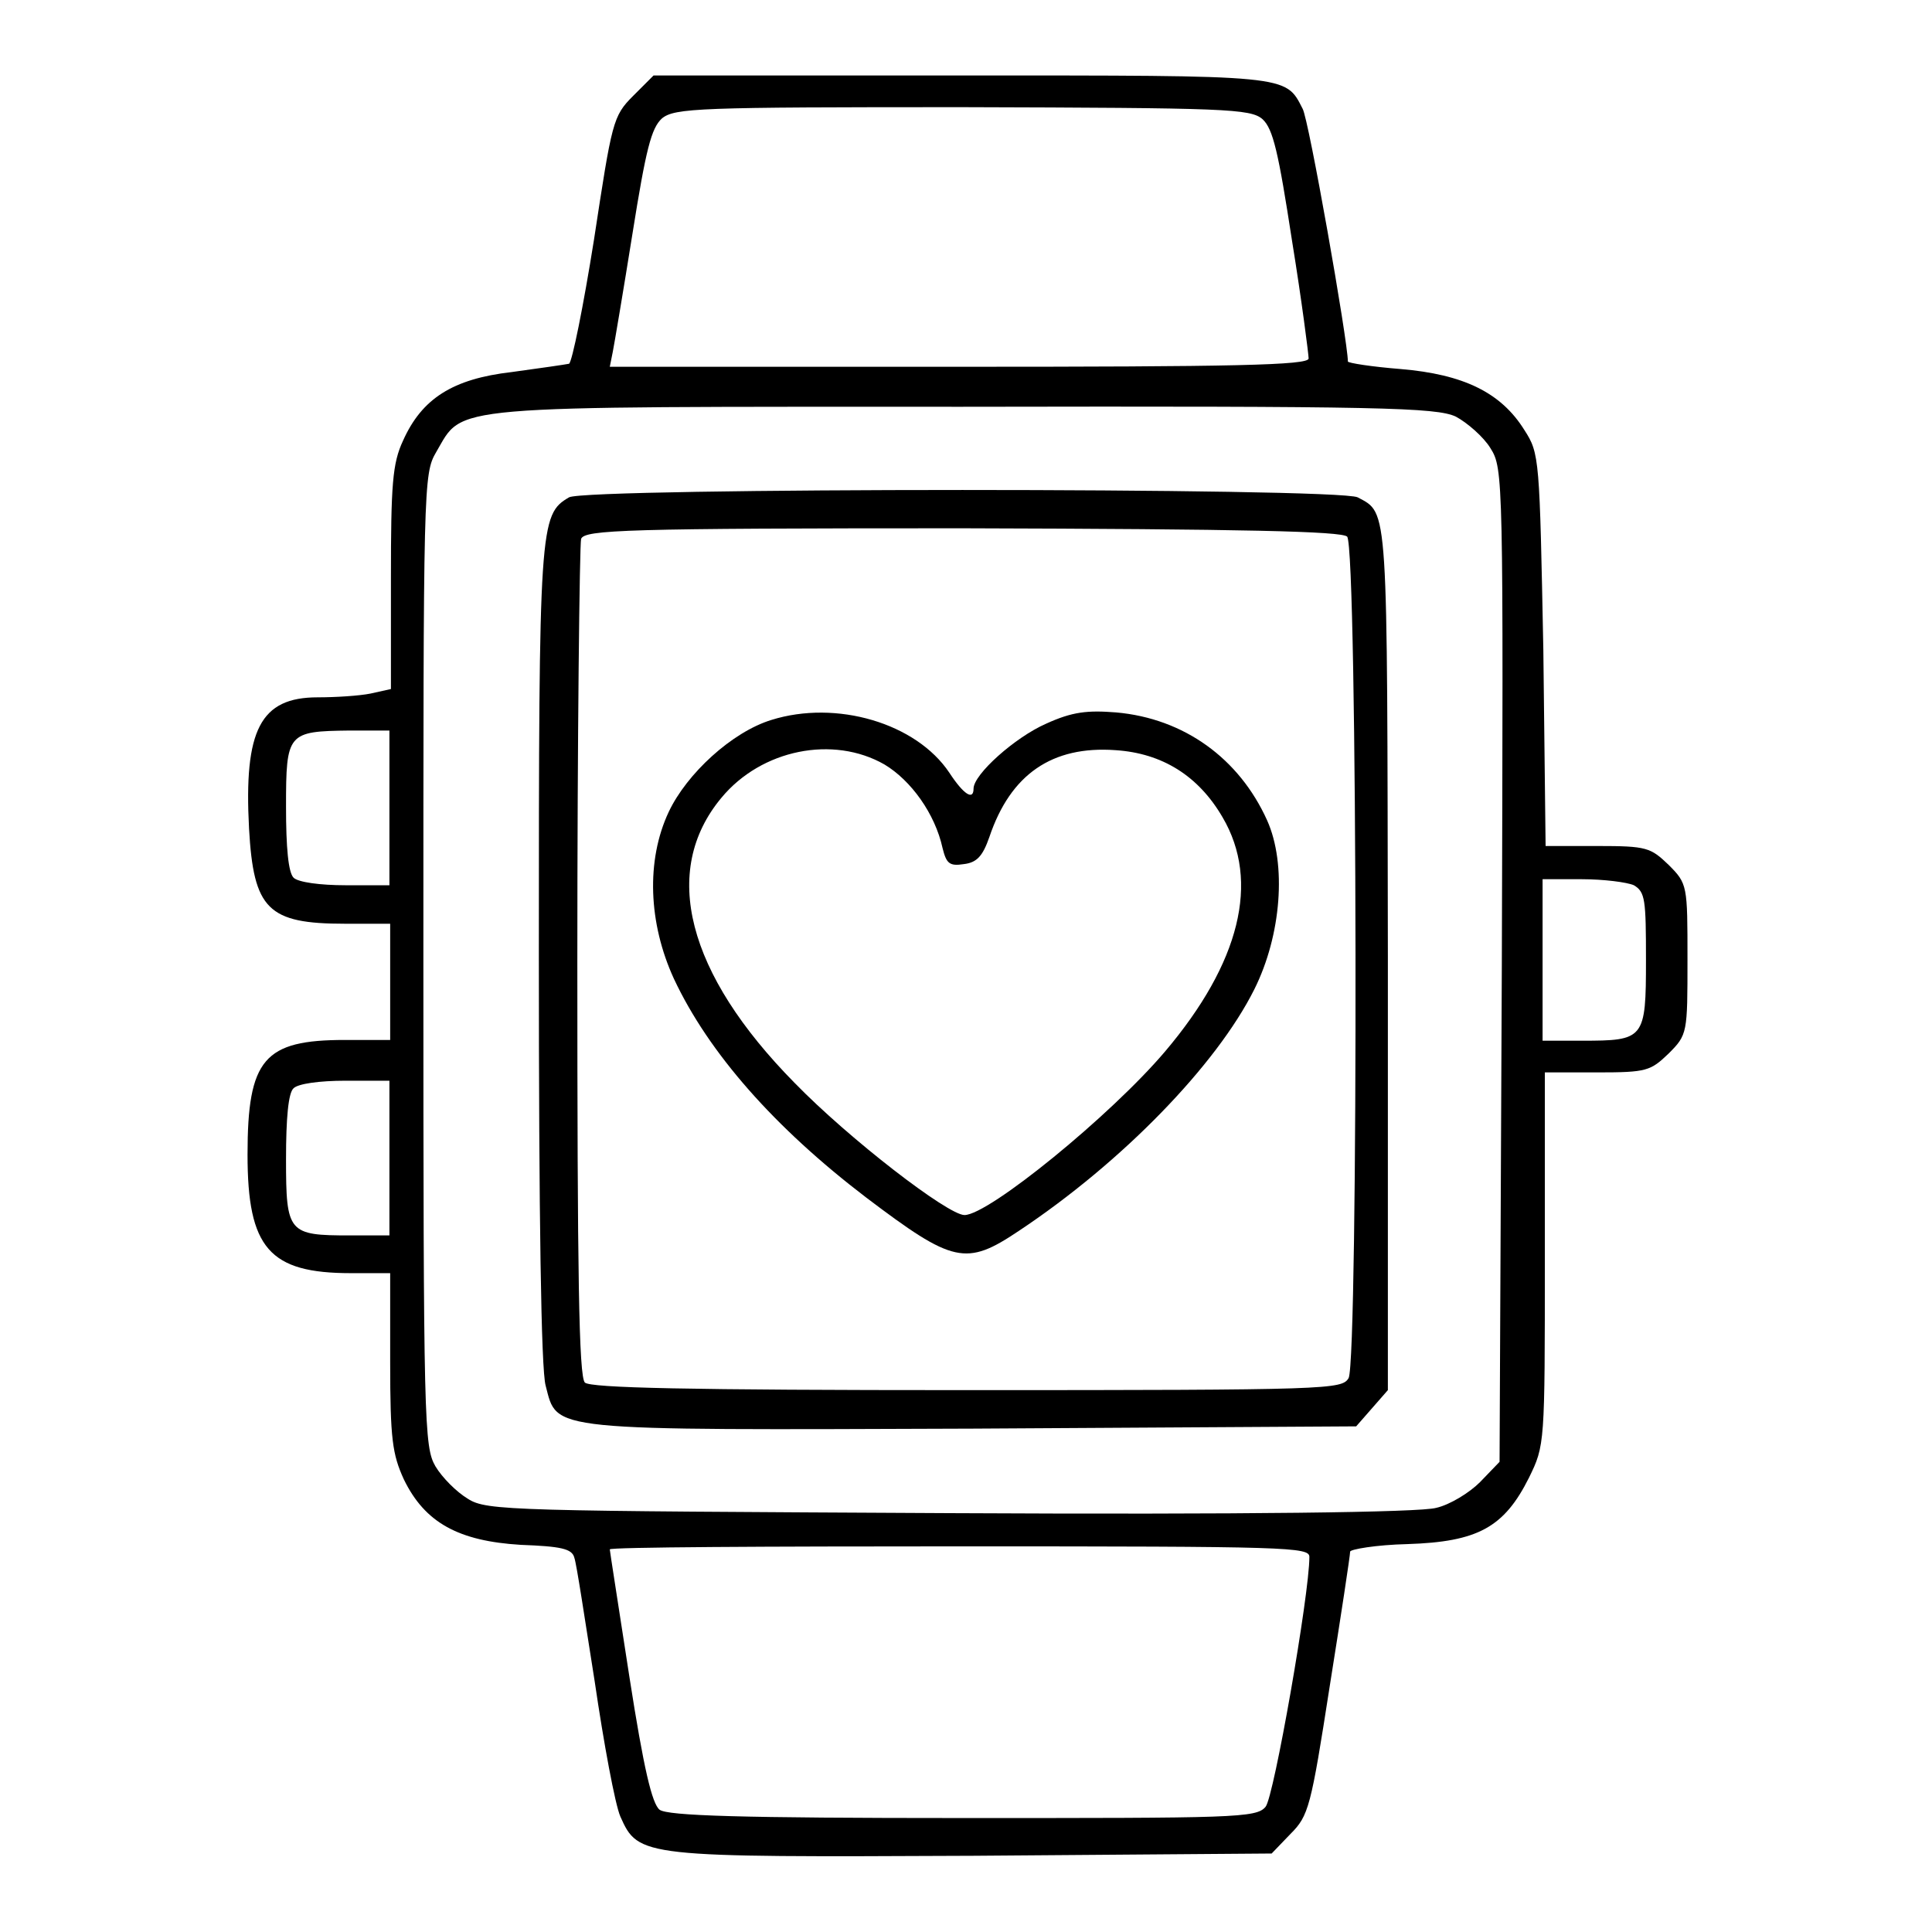
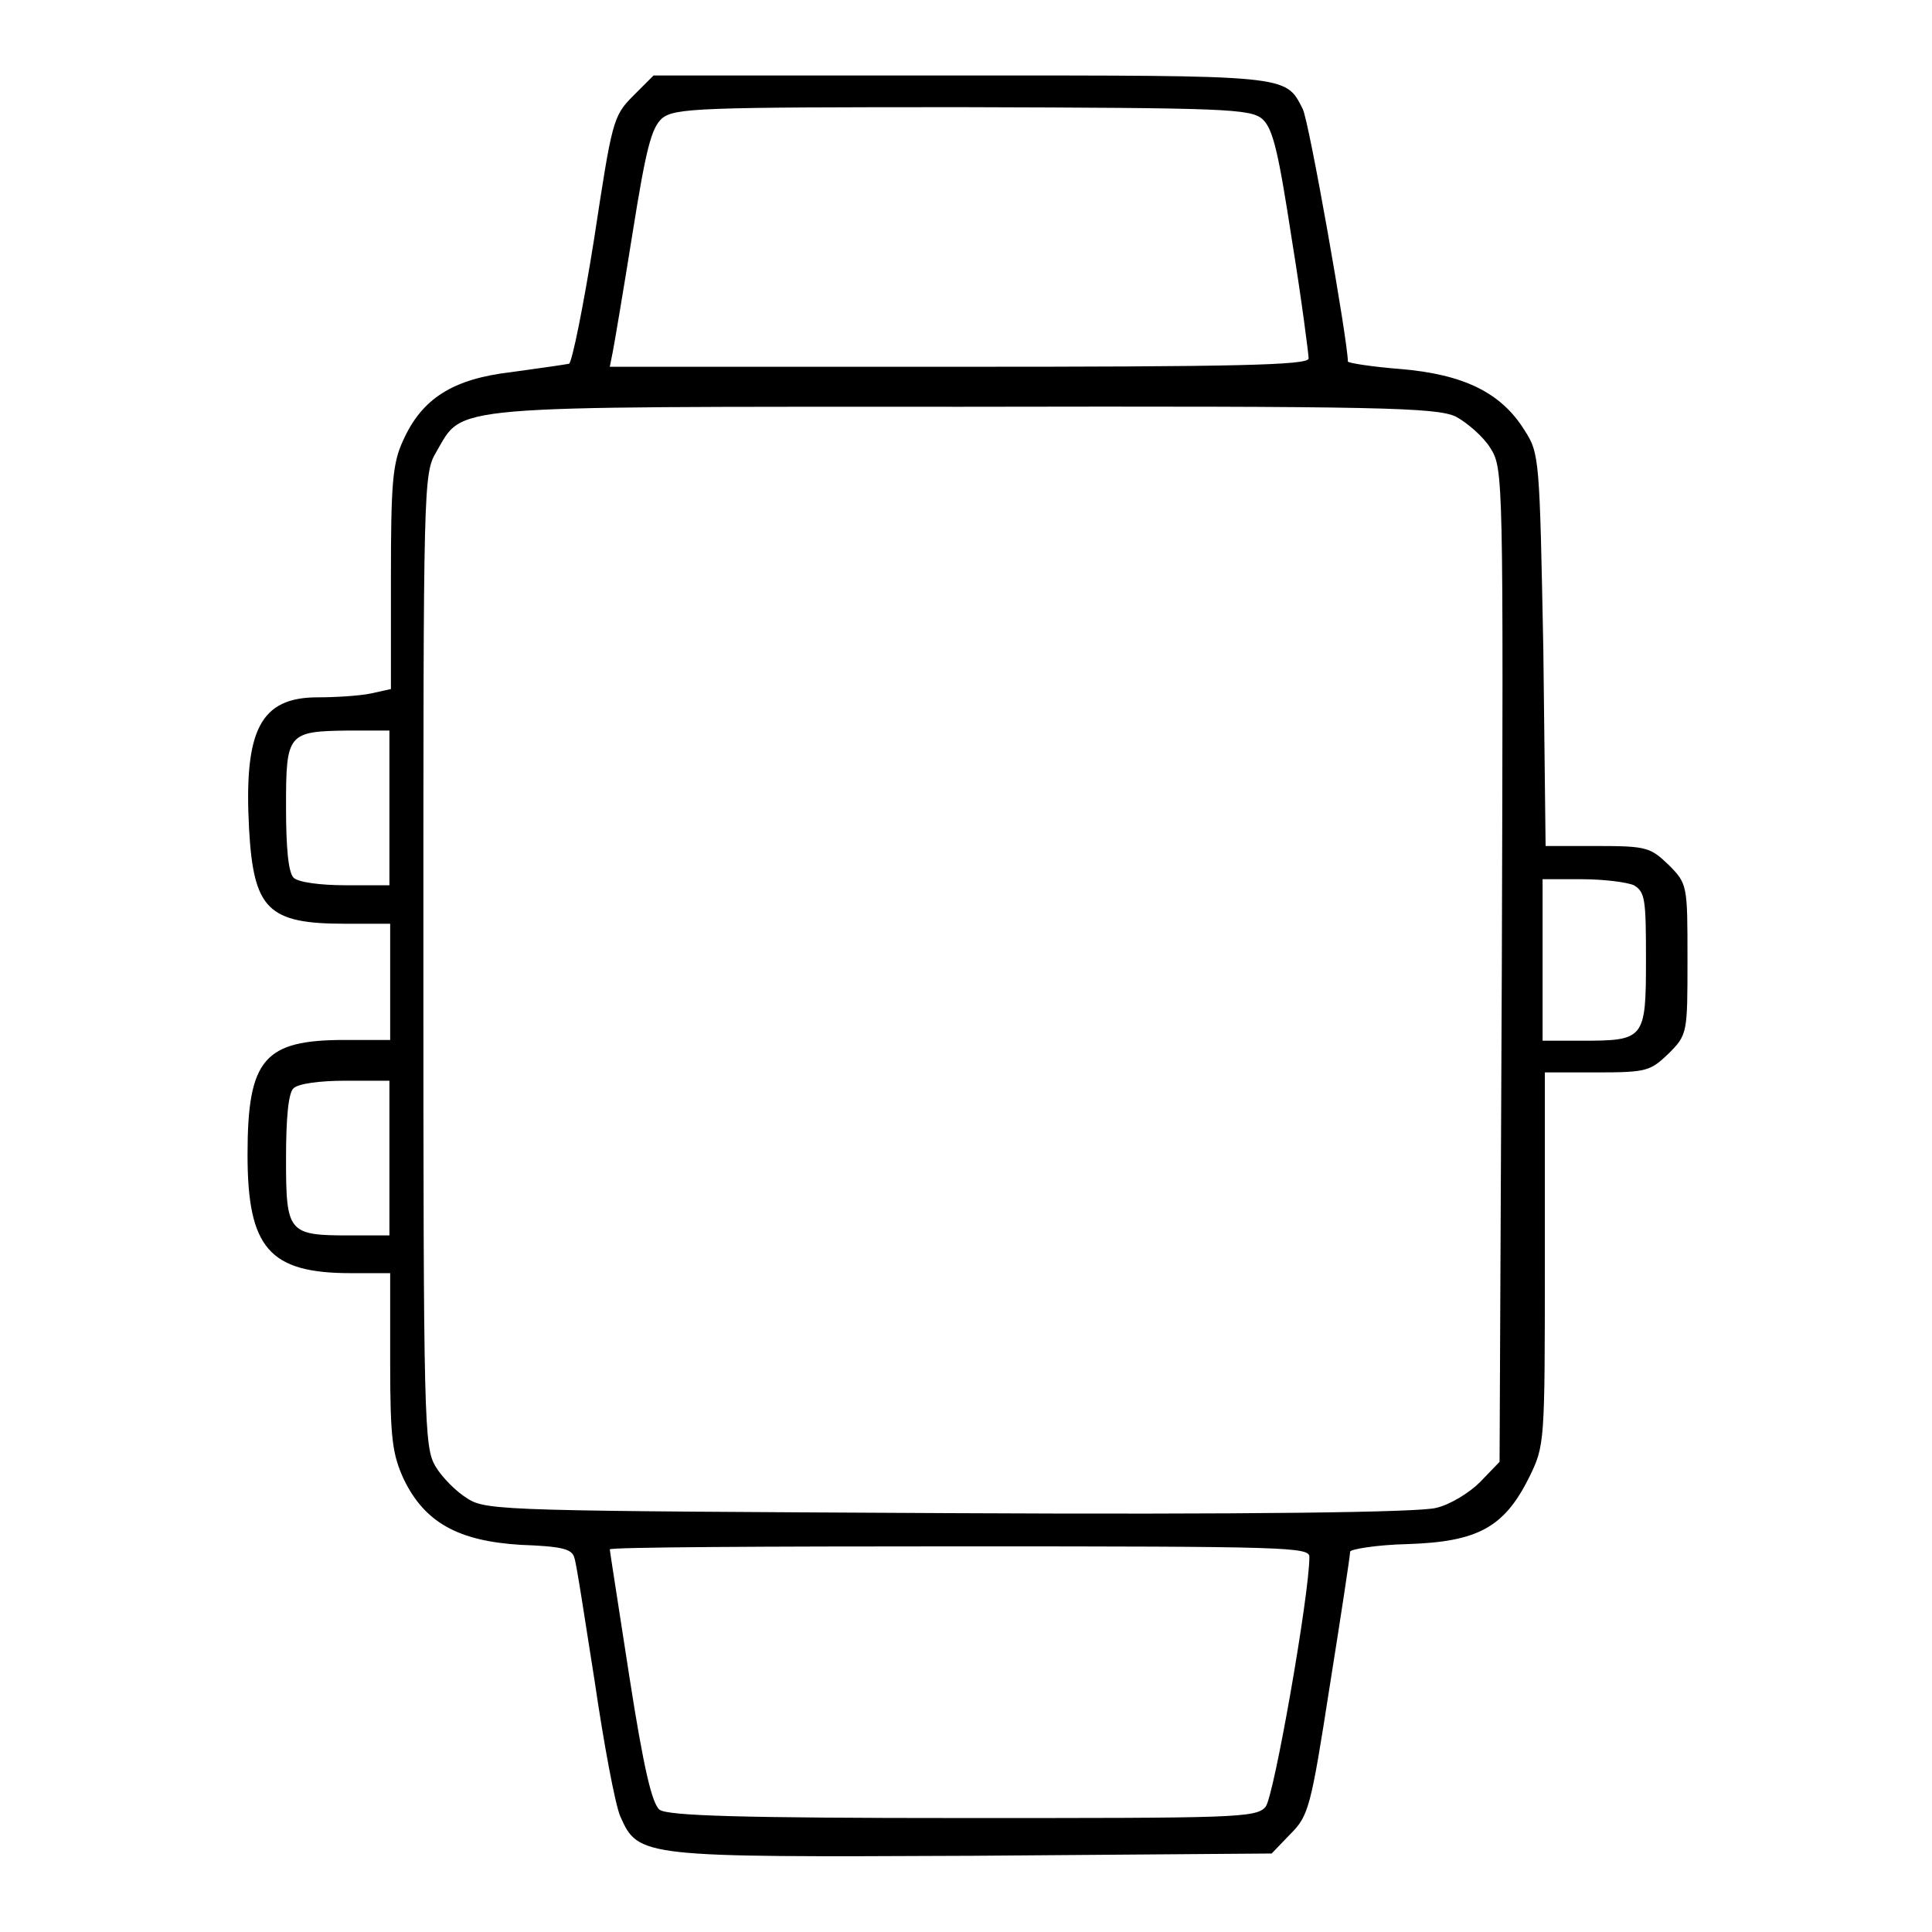
<svg xmlns="http://www.w3.org/2000/svg" version="1.1" x="0px" y="0px" viewBox="0 0 256 256" enable-background="new 0 0 256 256" xml:space="preserve">
  <g>
    <g>
      <g>
        <path fill="#000000" d="M83.9,12.7c-2.7,2.7-2.8,3.4-5.2,19.1c-1.4,8.8-2.9,16.2-3.3,16.4c-0.5,0.1-3.9,0.6-7.6,1.1c-7.8,0.9-11.9,3.5-14.4,9.1c-1.4,3-1.6,5.8-1.6,18.2v14.7l-2.7,0.6c-1.5,0.3-4.6,0.5-7,0.5c-7.6,0-9.8,4.3-9.1,17.4c0.6,10.7,2.5,12.6,12.7,12.6h6v7.7v7.7h-6c-10.7,0-12.9,2.5-12.9,15.2c0,12.4,2.9,15.7,13.7,15.7h5.2v11.8c0,10.2,0.3,12.2,1.8,15.5c2.8,5.8,7.3,8.2,15.5,8.7c5.3,0.2,6.8,0.5,7.1,1.7c0.3,0.8,1.4,8.2,2.7,16.4c1.2,8.2,2.7,16.3,3.4,17.9c2.4,5.4,2.8,5.4,46.8,5.2l39.5-0.3l2.5-2.6c2.4-2.4,2.7-3.5,5.2-19.6c1.5-9.4,2.7-17.3,2.7-17.8c0-0.3,3.4-0.9,7.6-1c9.3-0.3,12.8-2.2,16.1-8.8c2.1-4.3,2.1-4.4,2.1-29v-24.7h7c6.5,0,7-0.2,9.4-2.5c2.5-2.5,2.5-2.7,2.5-12.5s0-10-2.5-12.5c-2.4-2.3-2.9-2.5-9.4-2.5h-6.9l-0.3-26C204,60.7,204,60.1,202,57c-3.1-5-8.1-7.4-16.4-8.1c-3.8-0.3-7-0.8-7-1c0-2.7-5.2-32.2-6-33.5c-2.3-4.5-1.6-4.4-45.3-4.4H86.6L83.9,12.7z M167.3,15.8c1.4,1.3,2.1,4.4,3.9,16.1c1.3,8,2.2,15.1,2.2,15.6c0,0.9-9.9,1.1-46.4,1.1H80.8l0.4-2c0.2-1,1.4-8.1,2.6-15.6c1.8-11.3,2.5-14,3.9-15.3c1.7-1.4,4.9-1.5,39.8-1.5C162.5,14.3,165.7,14.4,167.3,15.8z M192.9,55.2c1.5,0.8,3.7,2.7,4.6,4.2c1.7,2.7,1.7,3.8,1.5,68.5l-0.3,65.8l-2.6,2.7c-1.4,1.4-4,3-5.8,3.4c-2.1,0.6-25.2,0.9-64.4,0.7c-58.2-0.3-61.4-0.3-63.9-1.9c-1.5-0.9-3.4-2.8-4.3-4.3c-1.5-2.6-1.6-5.5-1.6-67c0-63.2,0-64.5,1.7-67.4c3.7-6.3,0.4-6,69.8-6C183.1,53.8,190.3,54,192.9,55.2z M51.6,107v10.3h-5.8c-3.4,0-6.3-0.4-6.9-1c-0.7-0.7-1-4-1-9.4c0-9.8,0.2-10,8.4-10.1h5.3V107L51.6,107z M216.5,117.3c1.5,0.9,1.6,1.9,1.6,9.9c0,10.5-0.2,10.7-8.5,10.7h-5.2v-10.7v-10.7h5.2C212.5,116.5,215.6,116.9,216.5,117.3z M51.6,153.4v10.3h-5.2c-8.2,0-8.5-0.3-8.5-10.1c0-5.4,0.3-8.8,1-9.4c0.6-0.6,3.4-1,6.9-1h5.8V153.4L51.6,153.4z M173.5,206.3c0,5-4.7,31.8-5.8,33.1c-1.2,1.5-4.2,1.5-40.1,1.5c-29.6,0-39.1-0.3-40.2-1.1c-1-0.8-2.1-5.4-4-17.6c-1.4-9.1-2.6-16.7-2.6-16.9c0-0.3,20.9-0.4,46.4-0.4C170.8,204.9,173.5,205,173.5,206.3z" />
-         <path fill="#000000" d="M75.4,65.9c-3.9,2.3-4,3.5-4,60.6c0,34.7,0.3,55,0.9,57.1c1.6,6.1-0.3,5.9,56.7,5.7l50.7-0.3l2.1-2.4l2.1-2.4v-57.3c-0.1-60.5,0.1-58.8-4-61C177.3,64.6,77.7,64.6,75.4,65.9z M178.5,71.1c1.4,1.4,1.5,108.9,0.2,111.5c-0.9,1.5-2.3,1.6-50.5,1.6c-37.4,0-49.9-0.3-50.7-1c-0.8-0.8-1-14.3-1-55.7c0-30.1,0.3-55.3,0.5-56.1c0.5-1.2,5.8-1.4,50.5-1.4C165.2,70.1,177.7,70.4,178.5,71.1z" />
-         <path fill="#000000" d="M102.2,95.4c-5.2,1.6-11.2,7.1-13.6,12.2c-3,6.4-2.7,14.7,0.7,22.1c4.6,9.8,13.3,19.7,25.5,29c11.5,8.7,13.2,9.1,20.2,4.4c13.7-9.1,26.2-22,31.2-32c3.6-7.2,4.3-16.6,1.7-22.4c-3.7-8.2-11-13.5-20-14.3c-3.8-0.3-5.8-0.1-9.3,1.5c-4.1,1.8-9.6,6.7-9.6,8.6c0,1.6-1.3,0.8-3.2-2.1C121.4,95.8,110.8,92.7,102.2,95.4z M117.2,101.3c3.5,2.1,6.7,6.5,7.7,11.1c0.5,2,0.9,2.4,2.8,2.1c1.7-0.2,2.5-1,3.4-3.6c2.8-8.3,8.3-12.1,16.7-11.5c6.2,0.4,11,3.4,14.2,8.9c5,8.5,2.3,19.3-7.6,31c-7.2,8.5-23.4,21.7-26.6,21.7c-2.2,0-15.3-10.1-22.5-17.5c-14.3-14.5-17.8-28.1-9.7-37.8C100.9,99.3,110.4,97.4,117.2,101.3z" />
      </g>
    </g>
  </g>
</svg>